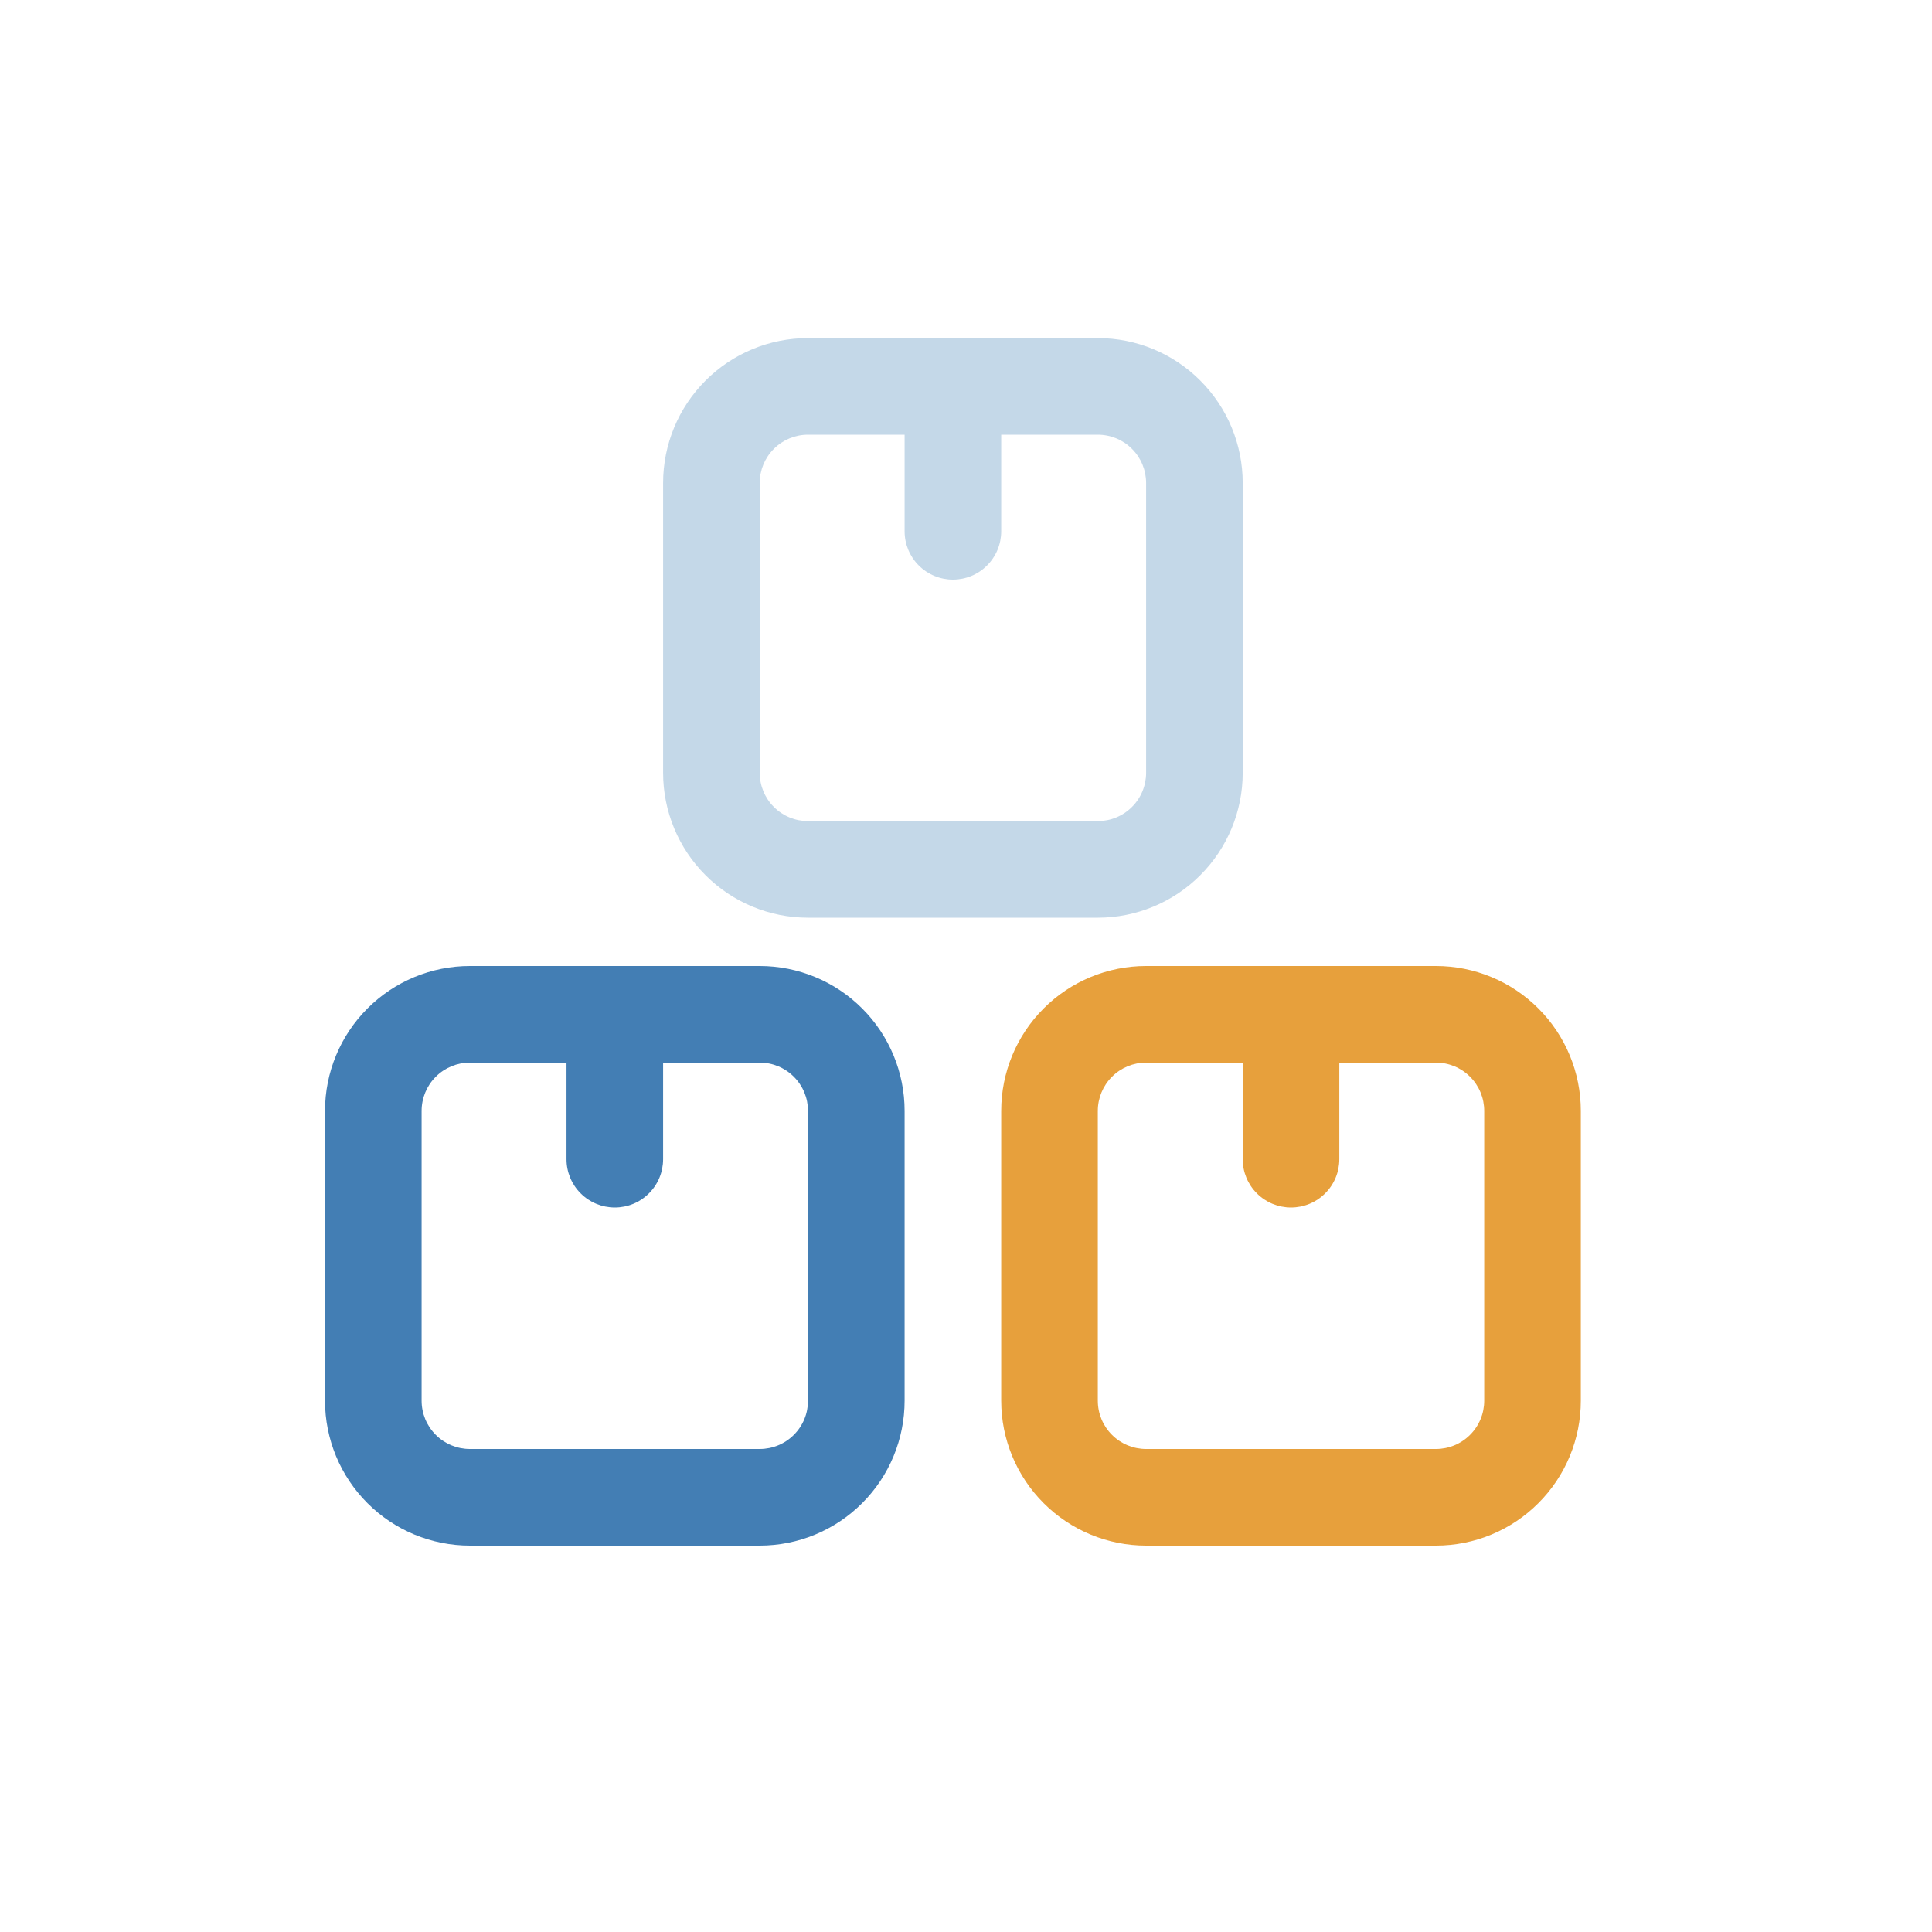
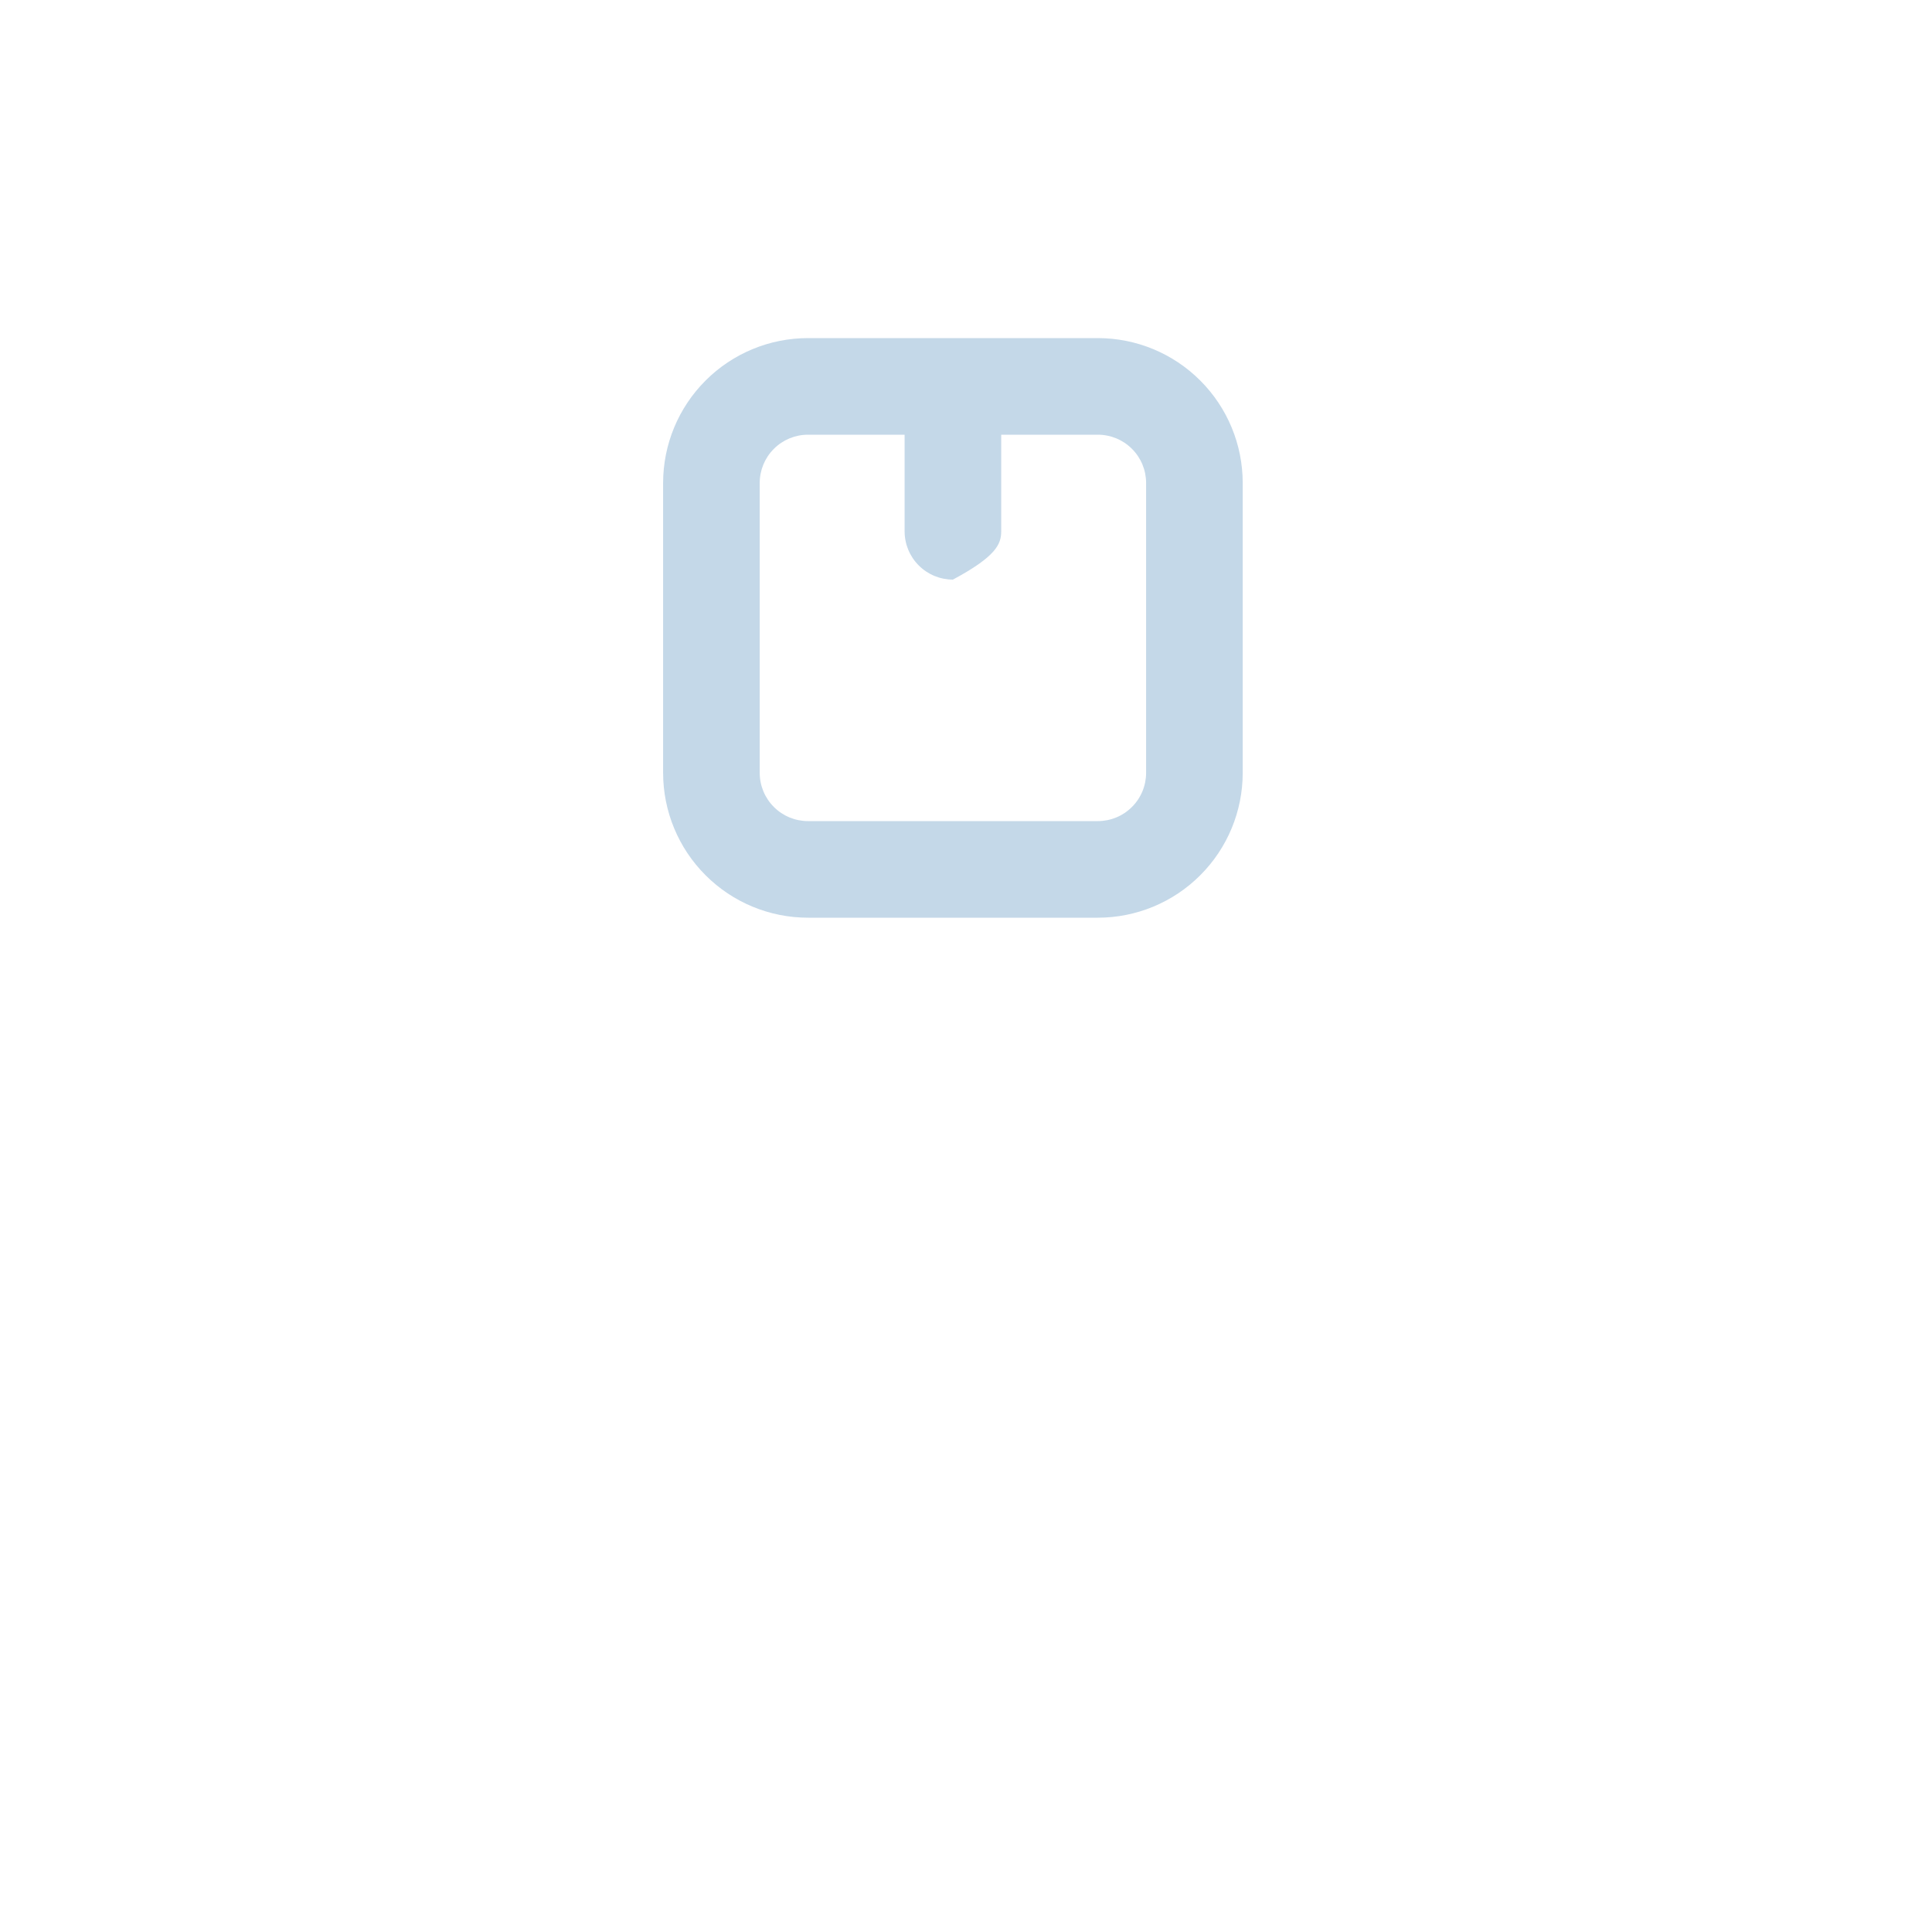
<svg xmlns="http://www.w3.org/2000/svg" width="40" height="40" viewBox="0 0 40 40" fill="none">
-   <path d="M22.729 7H16.729C15.933 7 15.17 7.316 14.608 7.879C14.045 8.441 13.729 9.204 13.729 10V16C13.729 16.796 14.045 17.559 14.608 18.121C15.17 18.684 15.933 19 16.729 19H22.729C23.525 19 24.288 18.684 24.85 18.121C25.413 17.559 25.729 16.796 25.729 16V10C25.729 9.204 25.413 8.441 24.85 7.879C24.288 7.316 23.525 7 22.729 7ZM23.729 16C23.729 16.265 23.624 16.52 23.436 16.707C23.249 16.895 22.994 17 22.729 17H16.729C16.464 17 16.209 16.895 16.022 16.707C15.834 16.52 15.729 16.265 15.729 16V10C15.729 9.735 15.834 9.48 16.022 9.293C16.209 9.105 16.464 9 16.729 9H18.729V11C18.729 11.265 18.834 11.52 19.022 11.707C19.209 11.895 19.464 12 19.729 12C19.994 12 20.249 11.895 20.436 11.707C20.624 11.52 20.729 11.265 20.729 11V9H22.729C22.994 9 23.249 9.105 23.436 9.293C23.624 9.48 23.729 9.735 23.729 10V16Z" fill="#C4D8E8" />
-   <path d="M15.729 20H9.729C8.933 20 8.17 20.316 7.608 20.879C7.045 21.441 6.729 22.204 6.729 23V29C6.729 29.796 7.045 30.559 7.608 31.121C8.17 31.684 8.933 32 9.729 32H15.729C16.525 32 17.288 31.684 17.85 31.121C18.413 30.559 18.729 29.796 18.729 29V23C18.729 22.204 18.413 21.441 17.85 20.879C17.288 20.316 16.525 20 15.729 20ZM16.729 29C16.729 29.265 16.624 29.52 16.436 29.707C16.249 29.895 15.994 30 15.729 30H9.729C9.464 30 9.209 29.895 9.022 29.707C8.834 29.52 8.729 29.265 8.729 29V23C8.729 22.735 8.834 22.48 9.022 22.293C9.209 22.105 9.464 22 9.729 22H11.729V24C11.729 24.265 11.834 24.52 12.022 24.707C12.209 24.895 12.464 25 12.729 25C12.994 25 13.249 24.895 13.436 24.707C13.624 24.52 13.729 24.265 13.729 24V22H15.729C15.994 22 16.249 22.105 16.436 22.293C16.624 22.48 16.729 22.735 16.729 23V29Z" fill="#437EB4" />
-   <path d="M29.729 20H23.729C22.933 20 22.17 20.316 21.608 20.879C21.045 21.441 20.729 22.204 20.729 23V29C20.729 29.796 21.045 30.559 21.608 31.121C22.17 31.684 22.933 32 23.729 32H29.729C30.525 32 31.288 31.684 31.85 31.121C32.413 30.559 32.729 29.796 32.729 29V23C32.729 22.204 32.413 21.441 31.85 20.879C31.288 20.316 30.525 20 29.729 20ZM30.729 29C30.729 29.265 30.624 29.52 30.436 29.707C30.249 29.895 29.994 30 29.729 30H23.729C23.464 30 23.209 29.895 23.022 29.707C22.834 29.52 22.729 29.265 22.729 29V23C22.729 22.735 22.834 22.48 23.022 22.293C23.209 22.105 23.464 22 23.729 22H25.729V24C25.729 24.265 25.834 24.52 26.022 24.707C26.209 24.895 26.464 25 26.729 25C26.994 25 27.249 24.895 27.436 24.707C27.624 24.52 27.729 24.265 27.729 24V22H29.729C29.994 22 30.249 22.105 30.436 22.293C30.624 22.48 30.729 22.735 30.729 23V29Z" fill="#E7A03C" />
+   <path d="M22.729 7H16.729C15.933 7 15.17 7.316 14.608 7.879C14.045 8.441 13.729 9.204 13.729 10V16C13.729 16.796 14.045 17.559 14.608 18.121C15.17 18.684 15.933 19 16.729 19H22.729C23.525 19 24.288 18.684 24.85 18.121C25.413 17.559 25.729 16.796 25.729 16V10C25.729 9.204 25.413 8.441 24.85 7.879C24.288 7.316 23.525 7 22.729 7ZM23.729 16C23.729 16.265 23.624 16.52 23.436 16.707C23.249 16.895 22.994 17 22.729 17H16.729C16.464 17 16.209 16.895 16.022 16.707C15.834 16.52 15.729 16.265 15.729 16V10C15.729 9.735 15.834 9.48 16.022 9.293C16.209 9.105 16.464 9 16.729 9H18.729V11C18.729 11.265 18.834 11.52 19.022 11.707C19.209 11.895 19.464 12 19.729 12C20.624 11.52 20.729 11.265 20.729 11V9H22.729C22.994 9 23.249 9.105 23.436 9.293C23.624 9.48 23.729 9.735 23.729 10V16Z" fill="#C4D8E8" />
</svg>